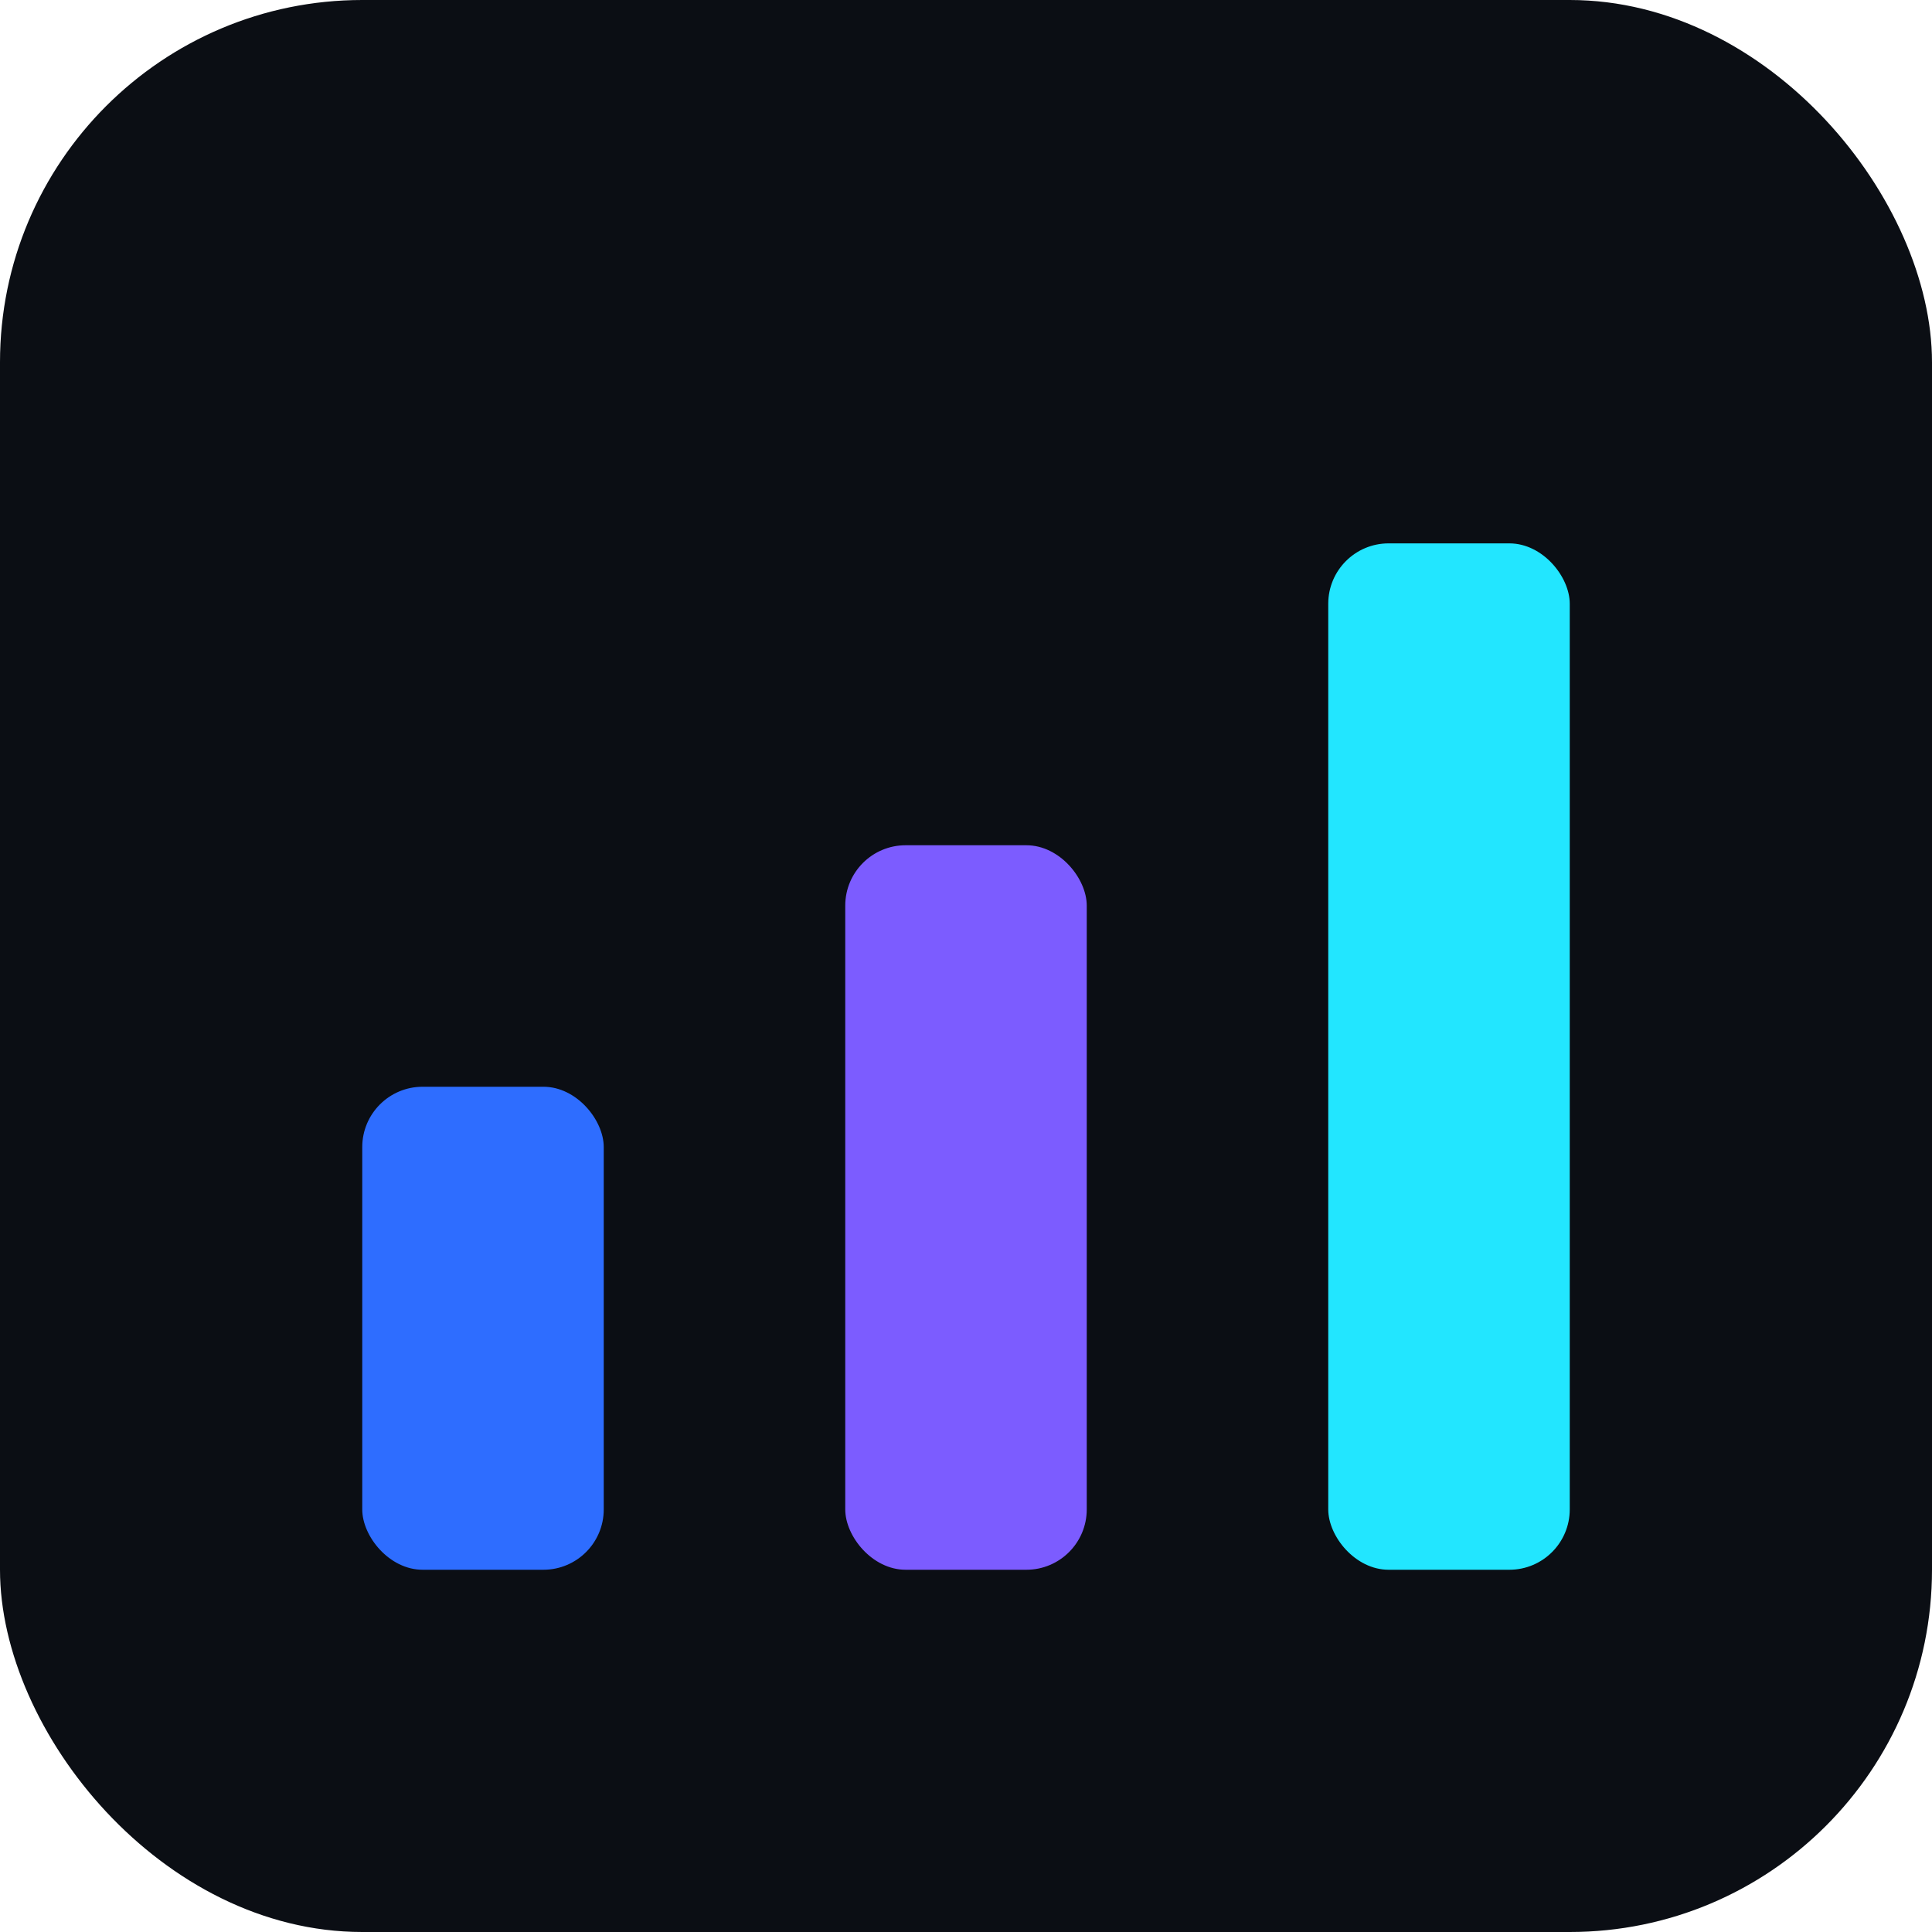
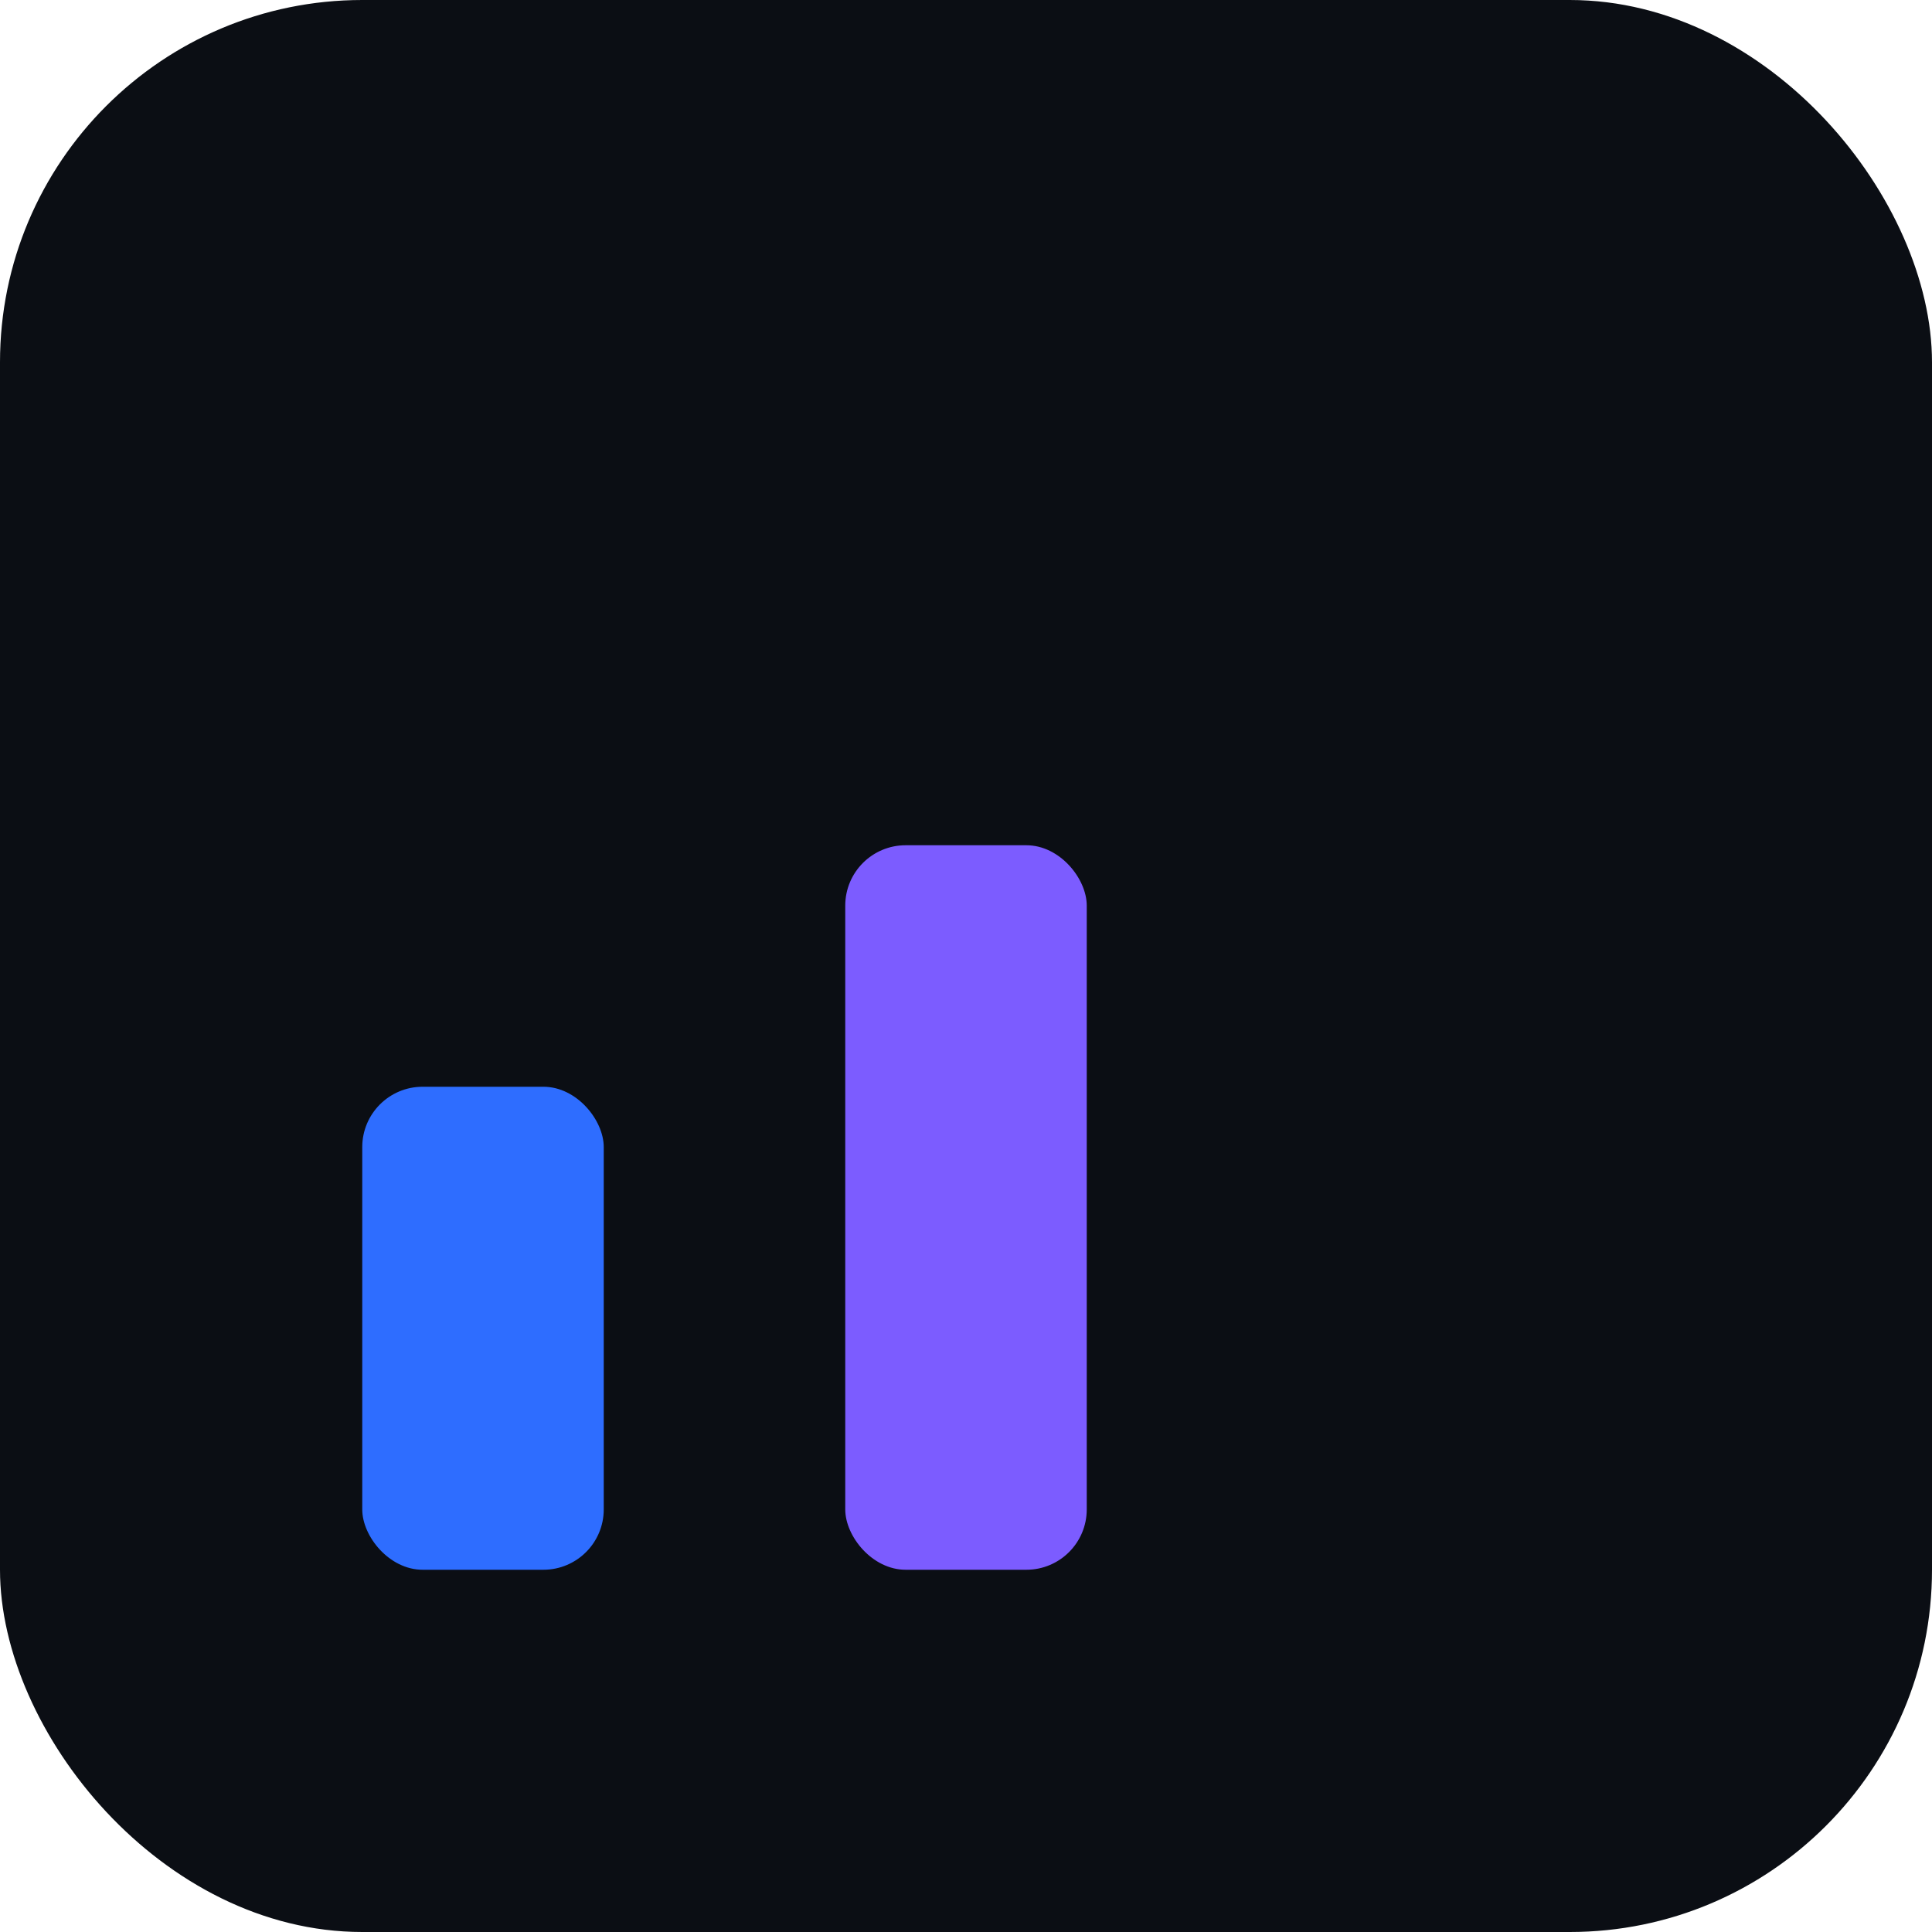
<svg xmlns="http://www.w3.org/2000/svg" viewBox="0 0 64 64" fill="none">
  <rect width="64" height="64" rx="12" fill="#0B0E14" />
  <rect x="12" y="36" width="8" height="16" rx="2" fill="#2E6DFF" />
  <rect x="28" y="28" width="8" height="24" rx="2" fill="#7C5CFF" />
-   <rect x="44" y="18" width="8" height="34" rx="2" fill="#22E6FF" />
</svg>